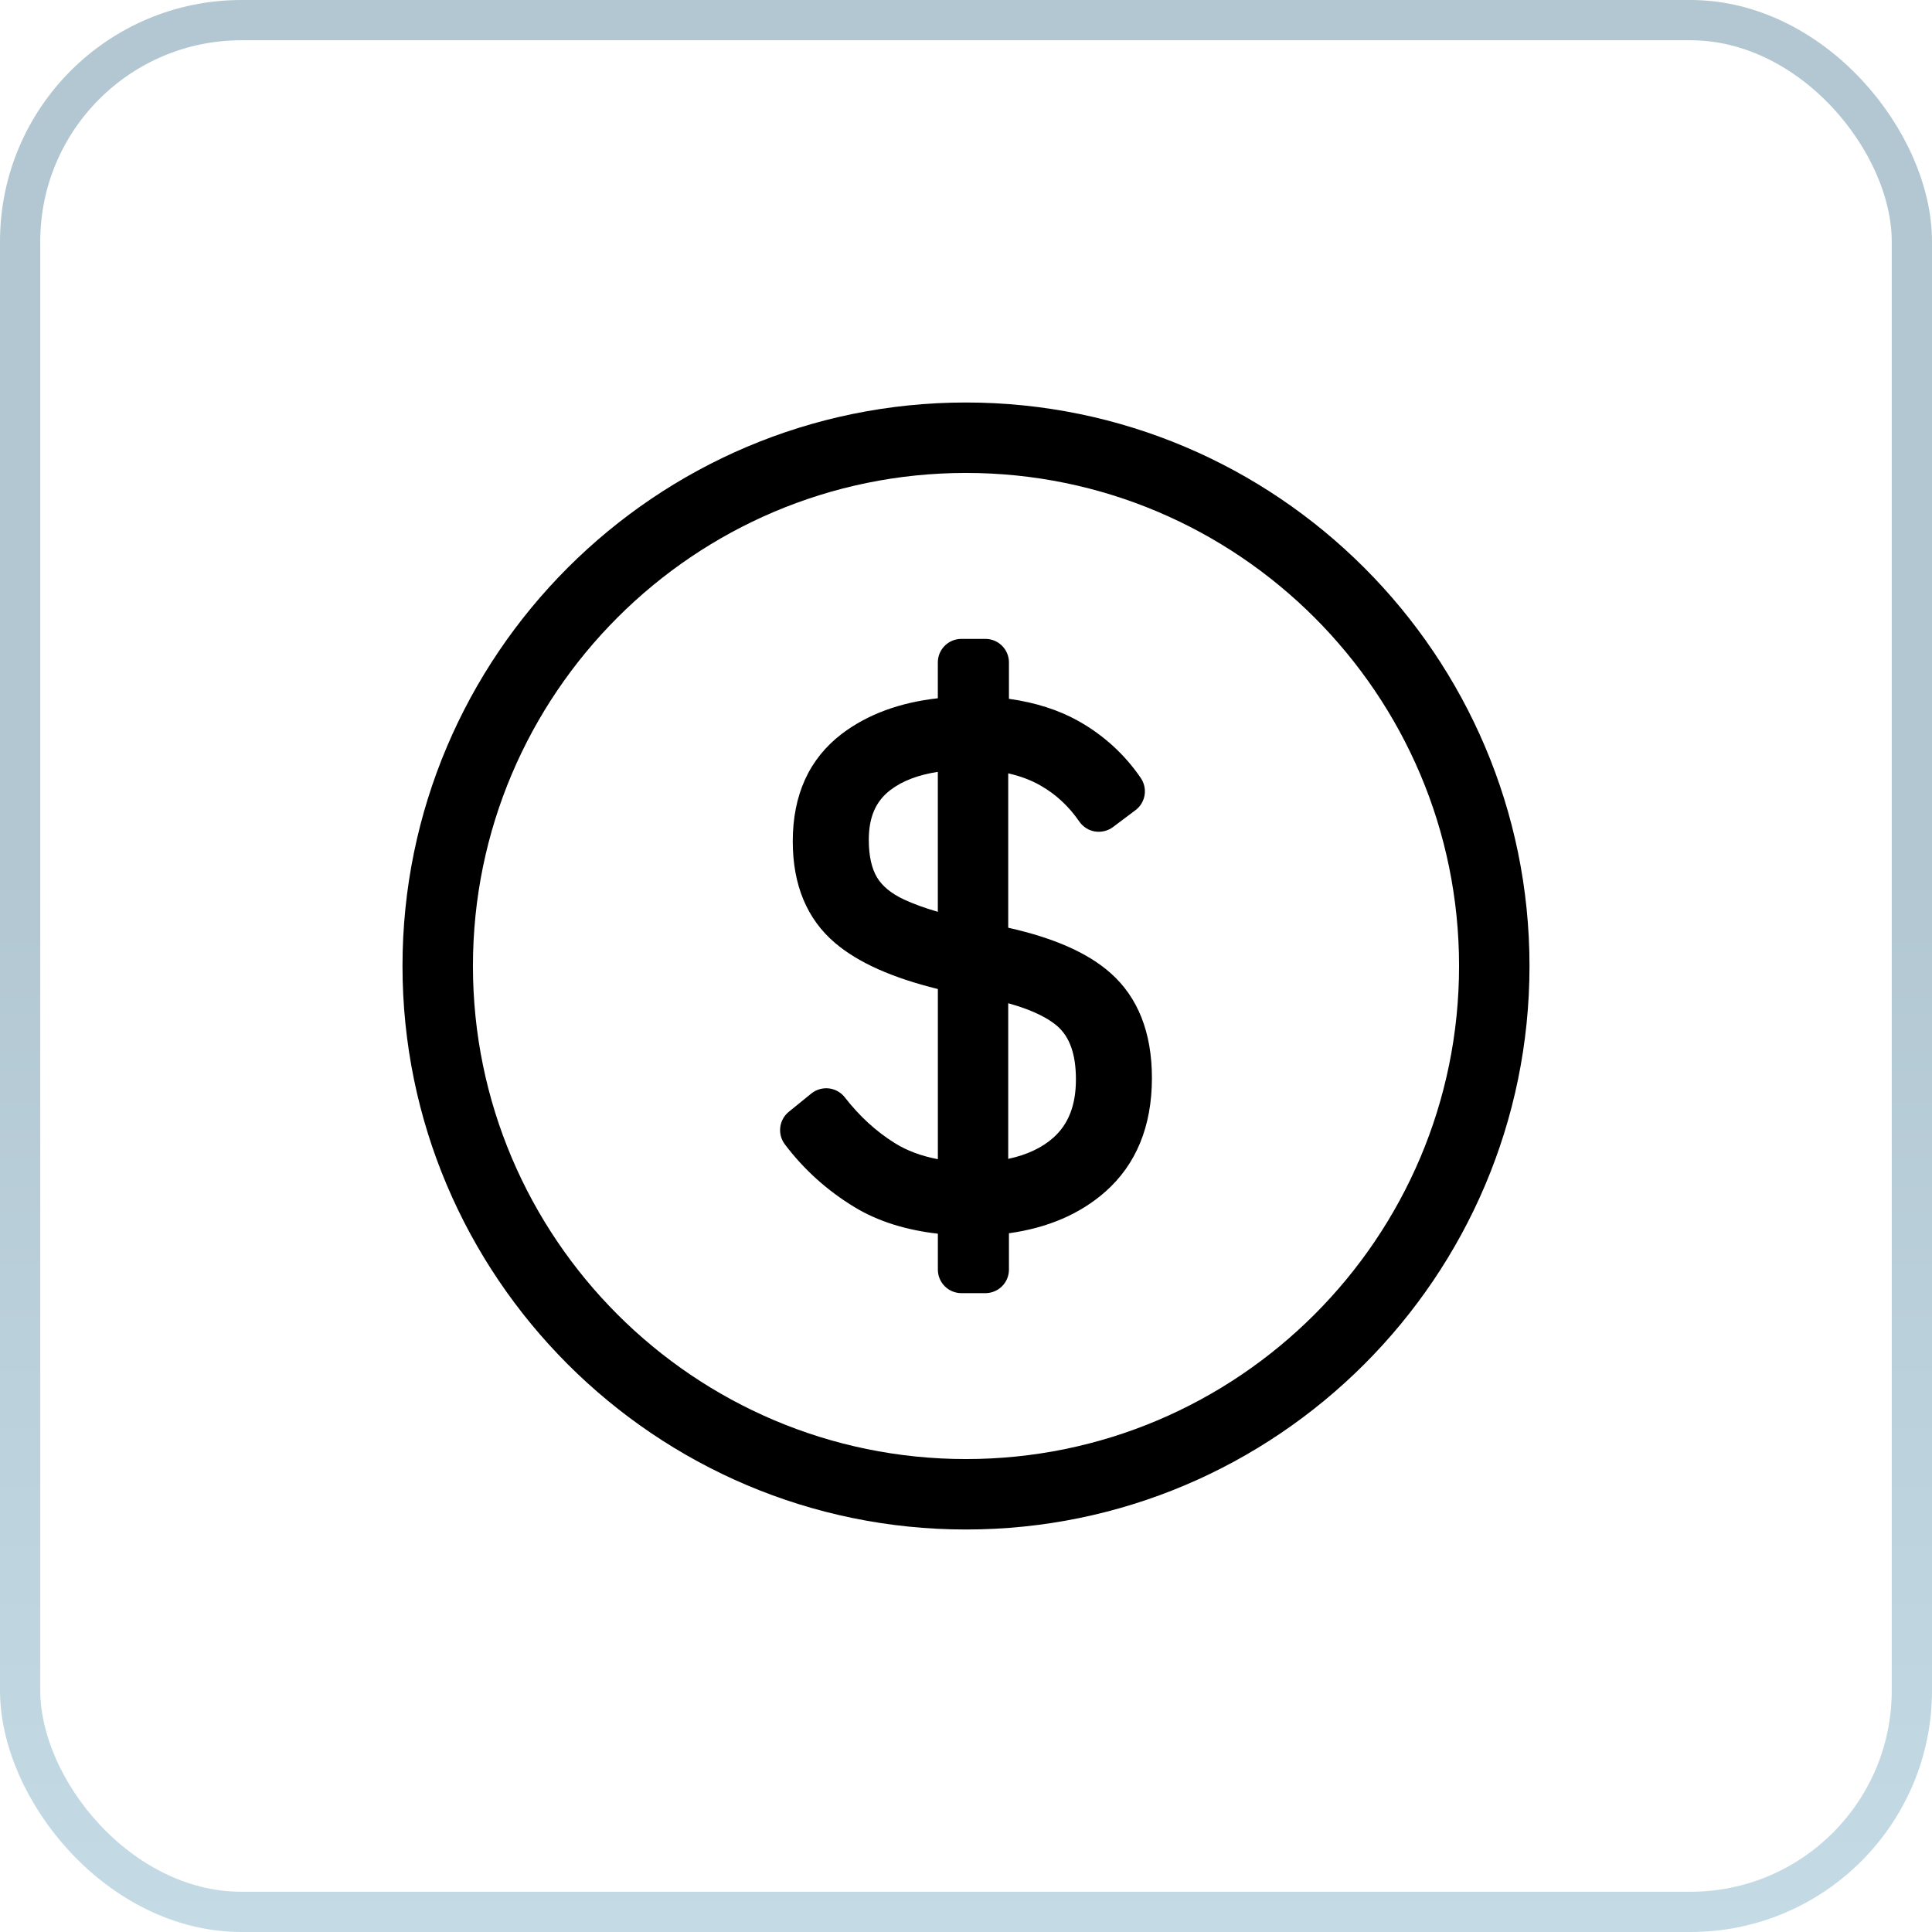
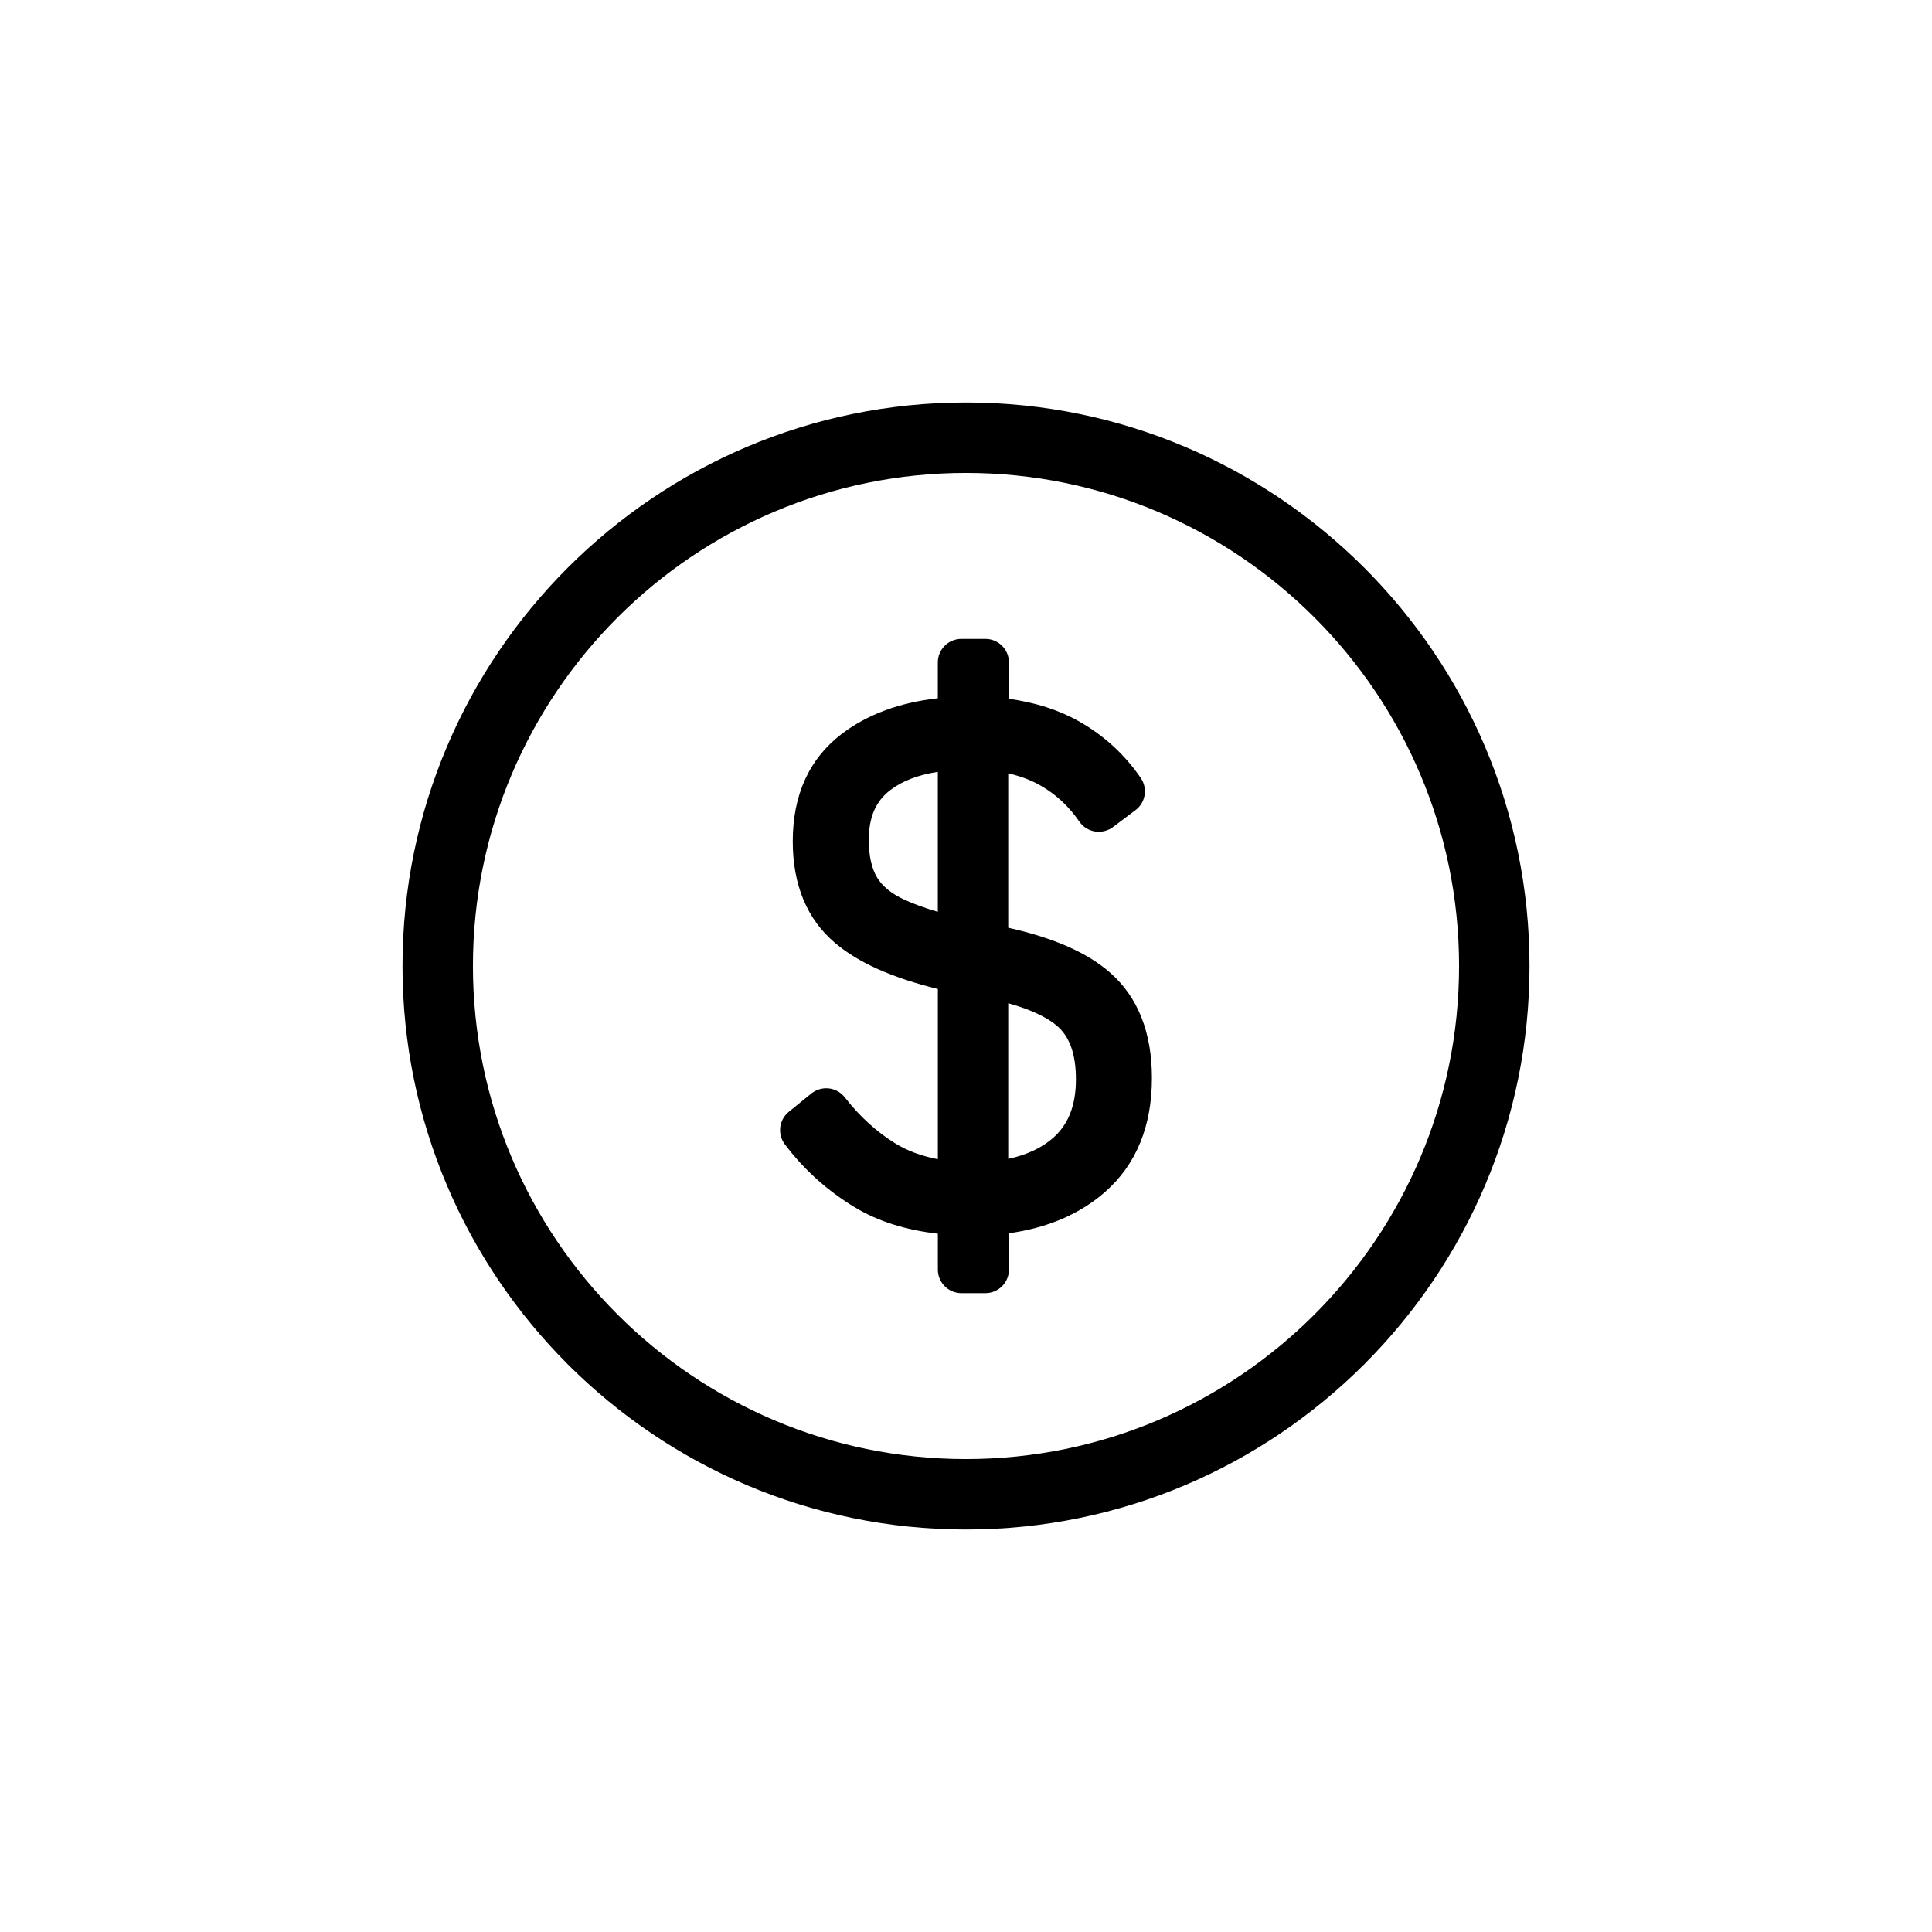
<svg xmlns="http://www.w3.org/2000/svg" width="48" height="48" viewBox="0 0 48 48" fill="none">
  <g clip-path="url(#clip0_470_8510)">
-     <rect x="0.5" y="0.5" width="47" height="47" rx="5.5" stroke="url(#paint0_linear_470_8510)" />
    <path d="M24 10C16.281 10 10 16.281 10 24C10 31.719 16.28 38 24 38C31.72 38 38 31.719 38 24C38 16.281 31.719 10 24 10ZM24 36.25C17.245 36.25 11.75 30.755 11.75 24C11.75 17.245 17.245 11.75 24 11.75C30.755 11.75 36.25 17.245 36.25 24C36.25 30.755 30.755 36.25 24 36.25ZM27.59 24.174C27.025 23.674 26.191 23.305 25.049 23.049V19.214C25.348 19.281 25.614 19.381 25.845 19.513C26.233 19.733 26.551 20.028 26.817 20.414C26.908 20.544 27.048 20.633 27.205 20.658C27.363 20.682 27.523 20.644 27.651 20.549L28.211 20.128C28.461 19.941 28.519 19.589 28.343 19.33C27.943 18.744 27.423 18.269 26.799 17.917C26.307 17.64 25.727 17.454 25.067 17.362V16.458C25.067 16.135 24.805 15.873 24.482 15.873H23.886C23.562 15.873 23.3 16.135 23.3 16.458V17.348C22.349 17.454 21.549 17.751 20.915 18.232C20.106 18.848 19.696 19.747 19.696 20.903C19.696 21.989 20.051 22.84 20.752 23.432C21.324 23.916 22.16 24.29 23.301 24.572V28.8C22.89 28.721 22.534 28.589 22.236 28.403C21.772 28.115 21.352 27.731 20.989 27.263C20.892 27.139 20.75 27.059 20.593 27.041C20.437 27.024 20.28 27.069 20.157 27.168L19.597 27.623C19.353 27.822 19.309 28.179 19.5 28.431C19.974 29.06 20.56 29.586 21.239 29.996C21.81 30.341 22.502 30.56 23.301 30.651V31.543C23.301 31.866 23.563 32.128 23.887 32.128H24.481C24.805 32.128 25.067 31.866 25.067 31.543V30.64C26.031 30.506 26.834 30.161 27.458 29.611C28.229 28.932 28.619 27.98 28.619 26.782C28.619 25.655 28.273 24.778 27.59 24.174ZM23.3 22.654C22.974 22.559 22.694 22.457 22.462 22.349C22.146 22.202 21.92 22.017 21.79 21.8C21.654 21.573 21.585 21.259 21.585 20.868C21.585 20.302 21.756 19.907 22.123 19.627C22.42 19.401 22.814 19.251 23.3 19.177V22.654ZM26.174 28.262C25.891 28.515 25.514 28.693 25.049 28.792V24.925C25.717 25.11 26.076 25.326 26.267 25.492C26.579 25.763 26.731 26.197 26.731 26.817C26.731 27.454 26.548 27.926 26.174 28.262Z" fill="black" />
  </g>
  <defs>
    <linearGradient id="paint0_linear_470_8510" x1="24" y1="0" x2="24" y2="48" gradientUnits="userSpaceOnUse">
      <stop offset="0.447" stop-color="#B2C7D1" />
      <stop offset="1" stop-color="#C4DBE6" />
    </linearGradient>
    <clipPath id="clip0_470_8510">
      <rect width="48" height="48" fill="white" />
    </clipPath>
  </defs>
</svg>